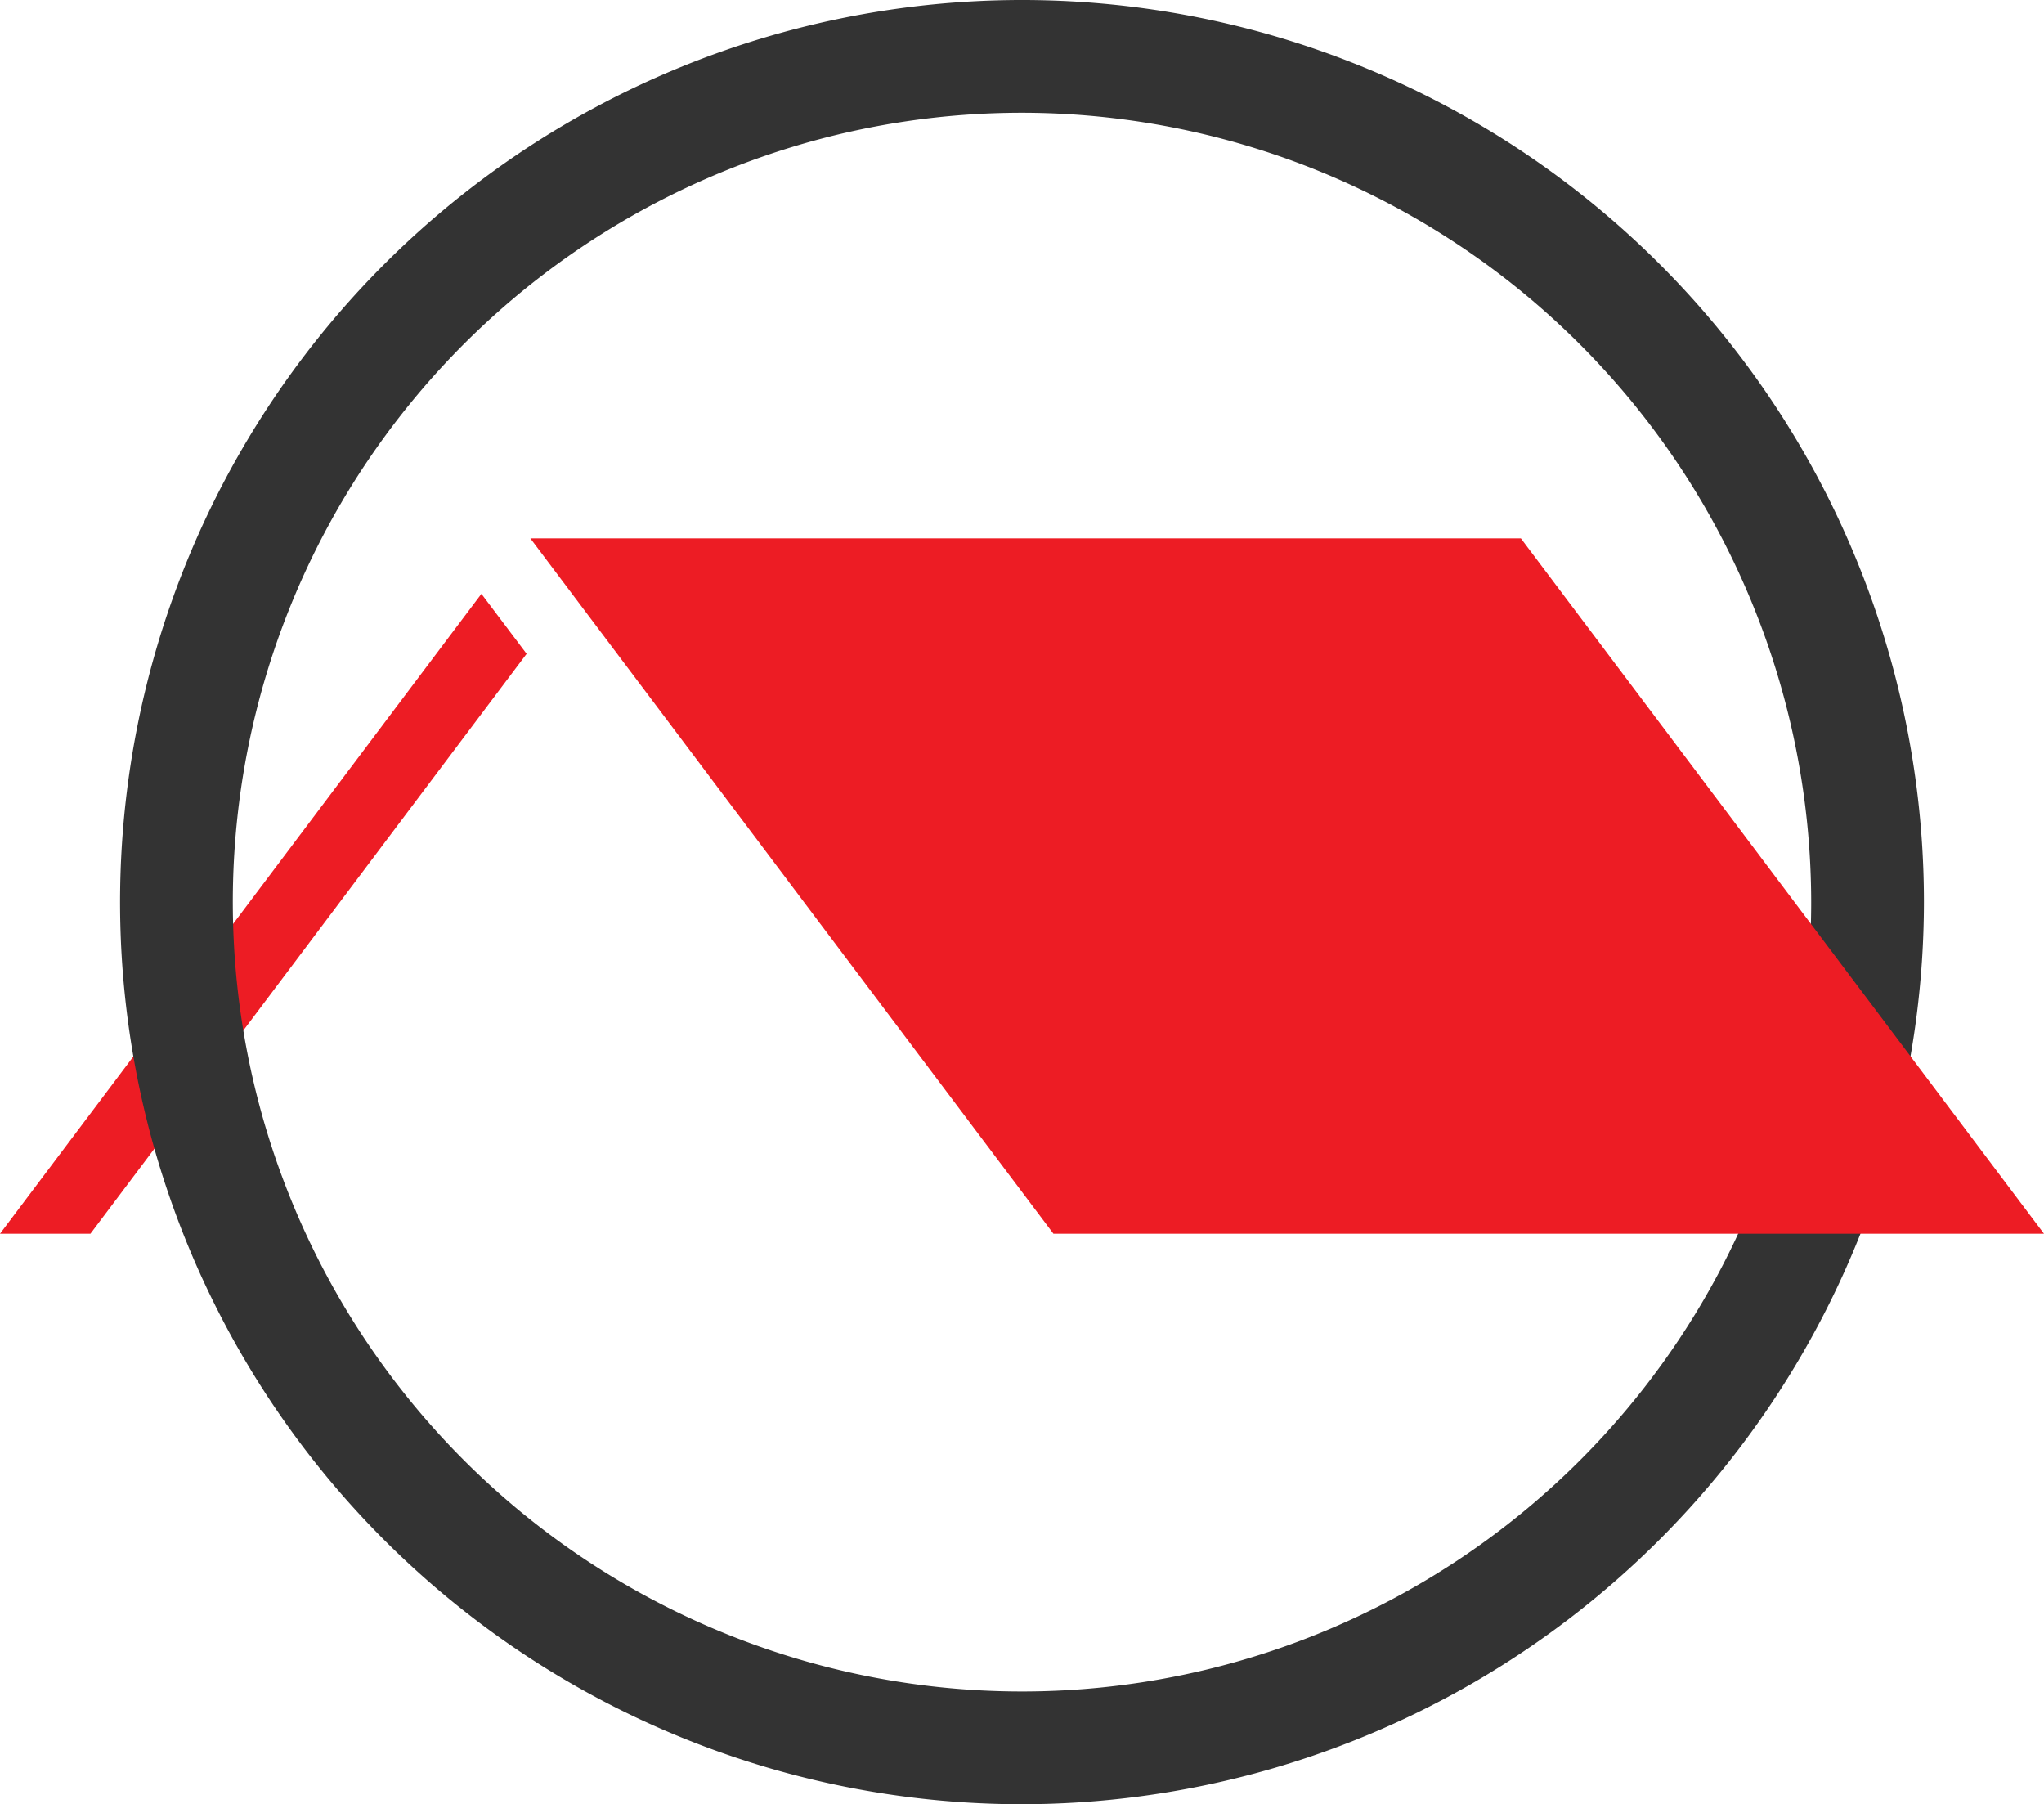
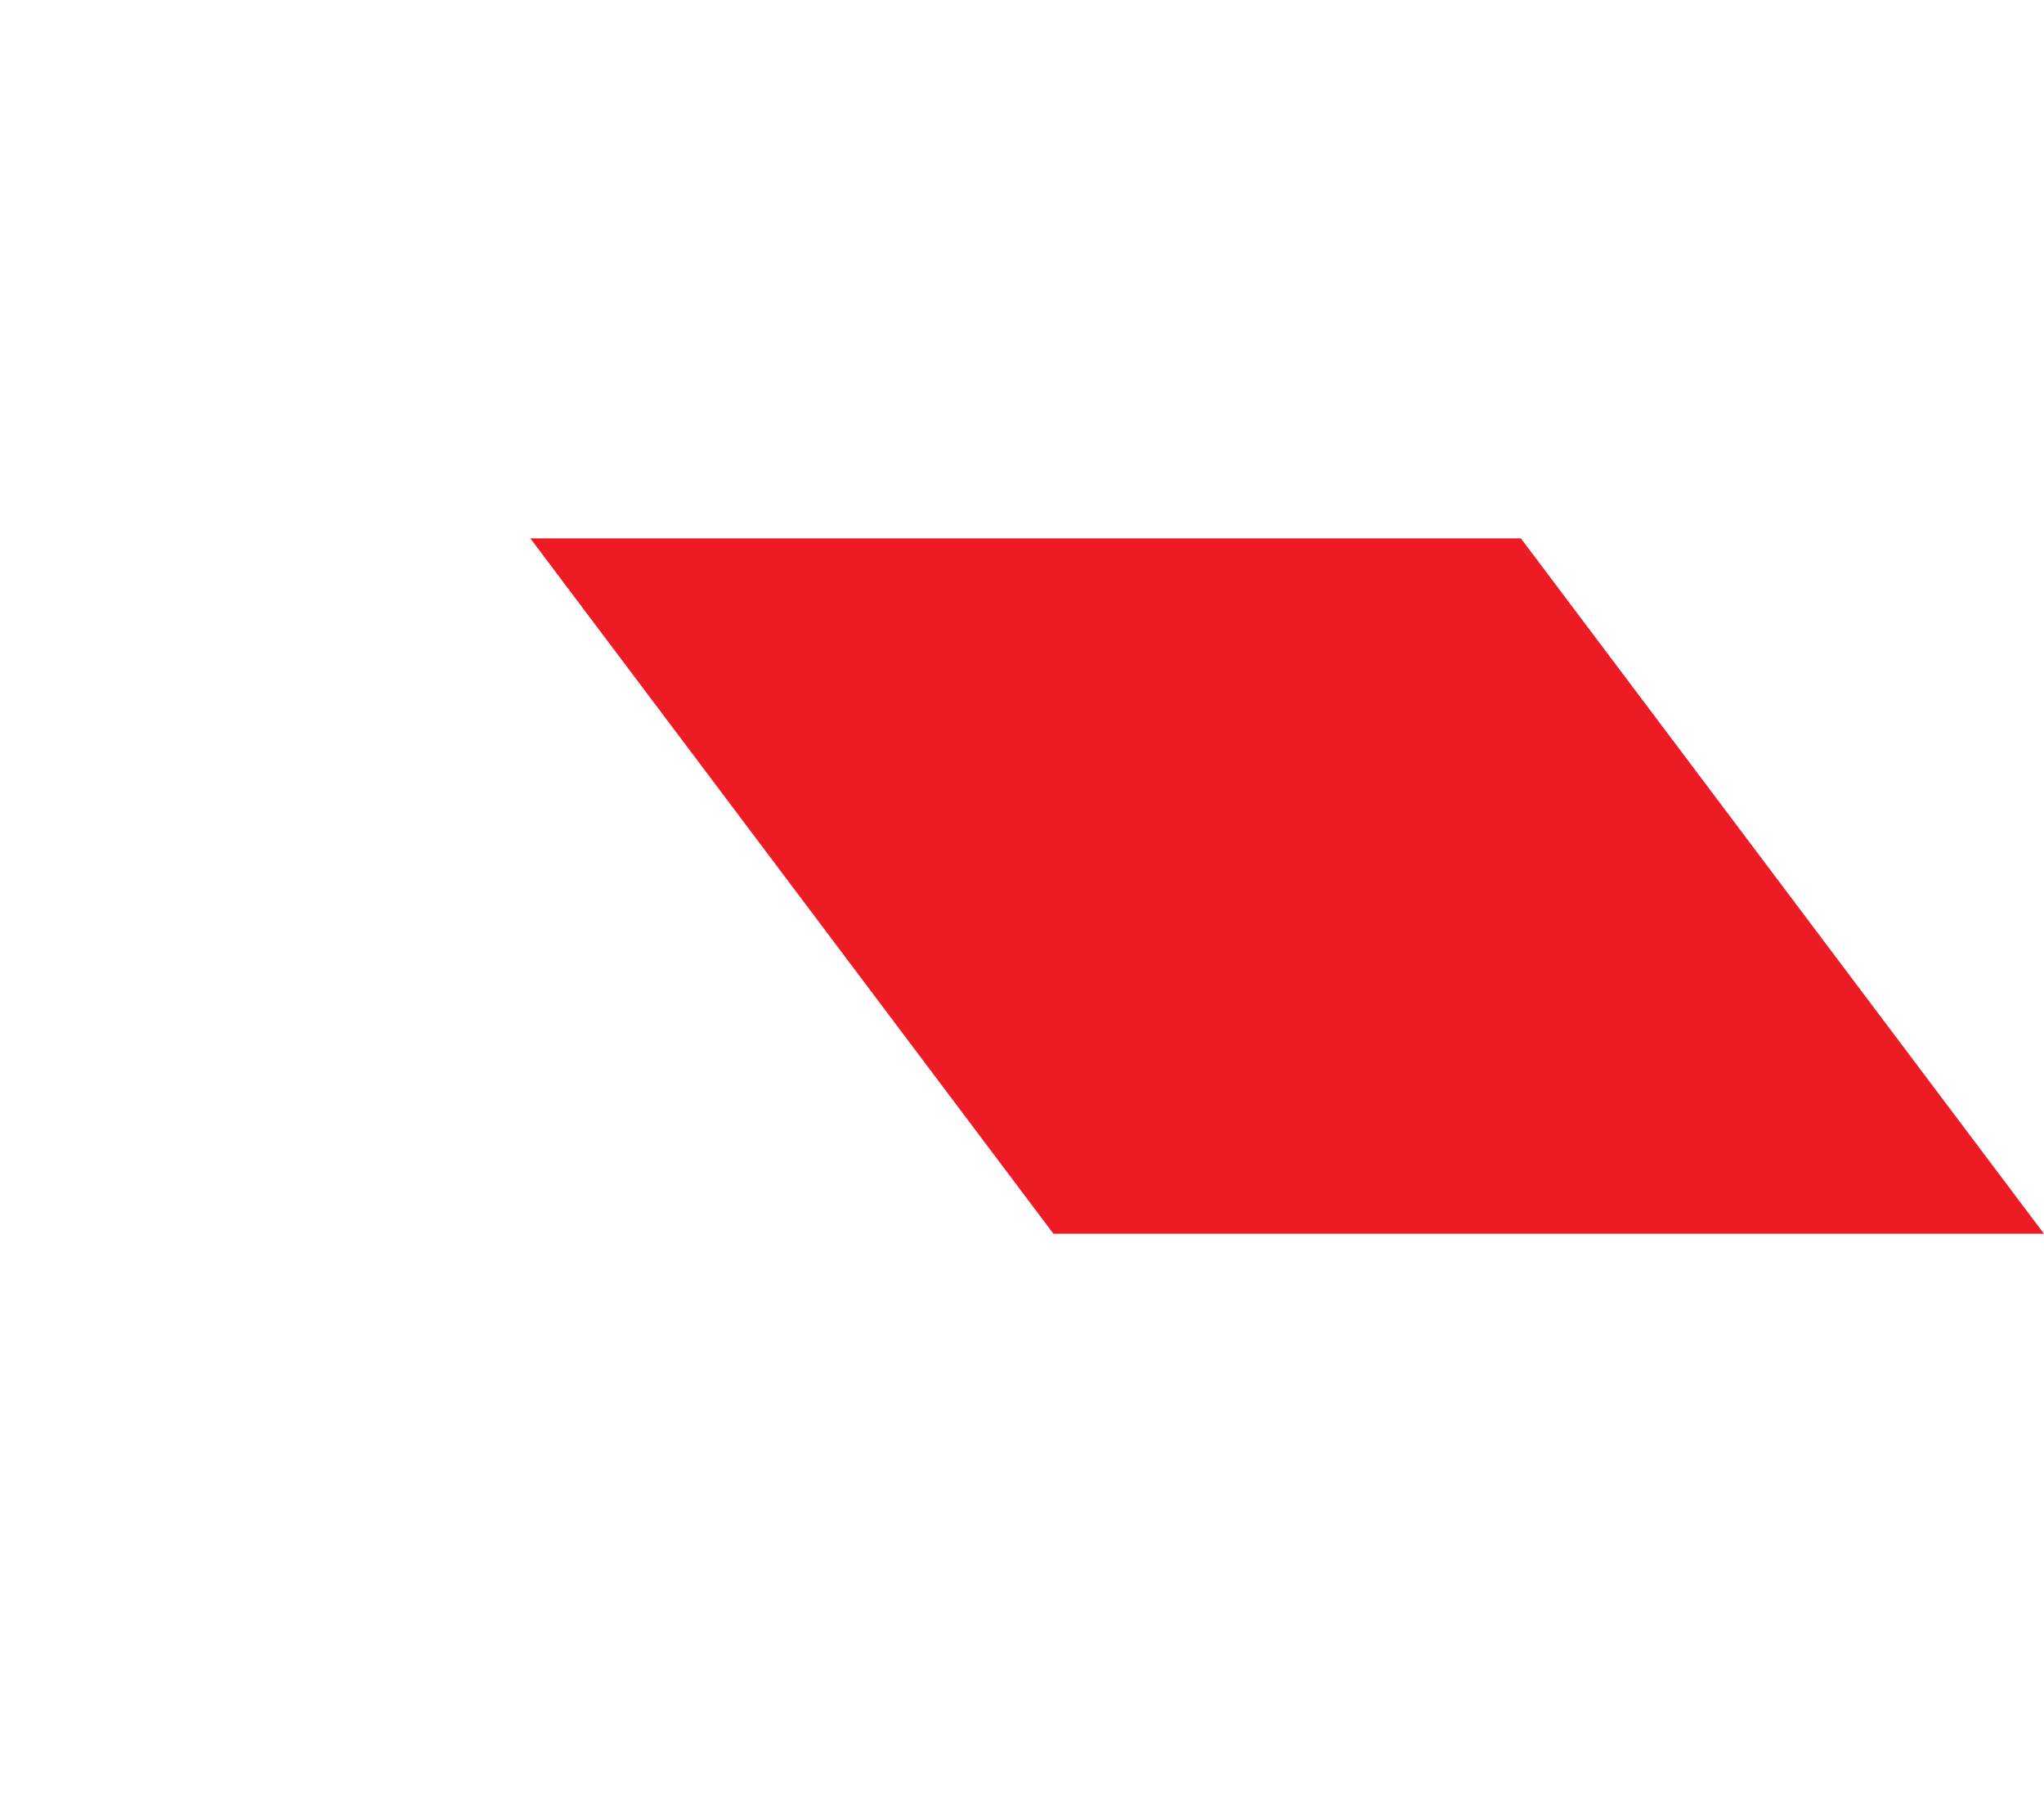
<svg xmlns="http://www.w3.org/2000/svg" viewBox="0 0 181.3 160">
  <defs>
    <style>
      .cls-1 {
        fill: #ed1c24;
      }

      .cls-2 {
        fill: #333;
      }
    </style>
  </defs>
  <title>roofing</title>
  <g id="Layer_2" data-name="Layer 2">
    <g id="Layer_1-2" data-name="Layer 1">
      <g>
-         <polygon class="cls-1" points="42.7 52.66 0 109.41 8.02 109.41 46.71 57.98 42.7 52.66" />
-         <path class="cls-2" d="M90.65,160a80,80,0,1,1,80-80A80.09,80.09,0,0,1,90.65,160Zm0-150a70,70,0,1,0,70,70A70.08,70.08,0,0,0,90.65,10Z" />
        <polygon class="cls-1" points="181.3 109.41 93.44 109.41 47.04 47.74 134.9 47.74 181.3 109.41" />
      </g>
    </g>
  </g>
</svg>